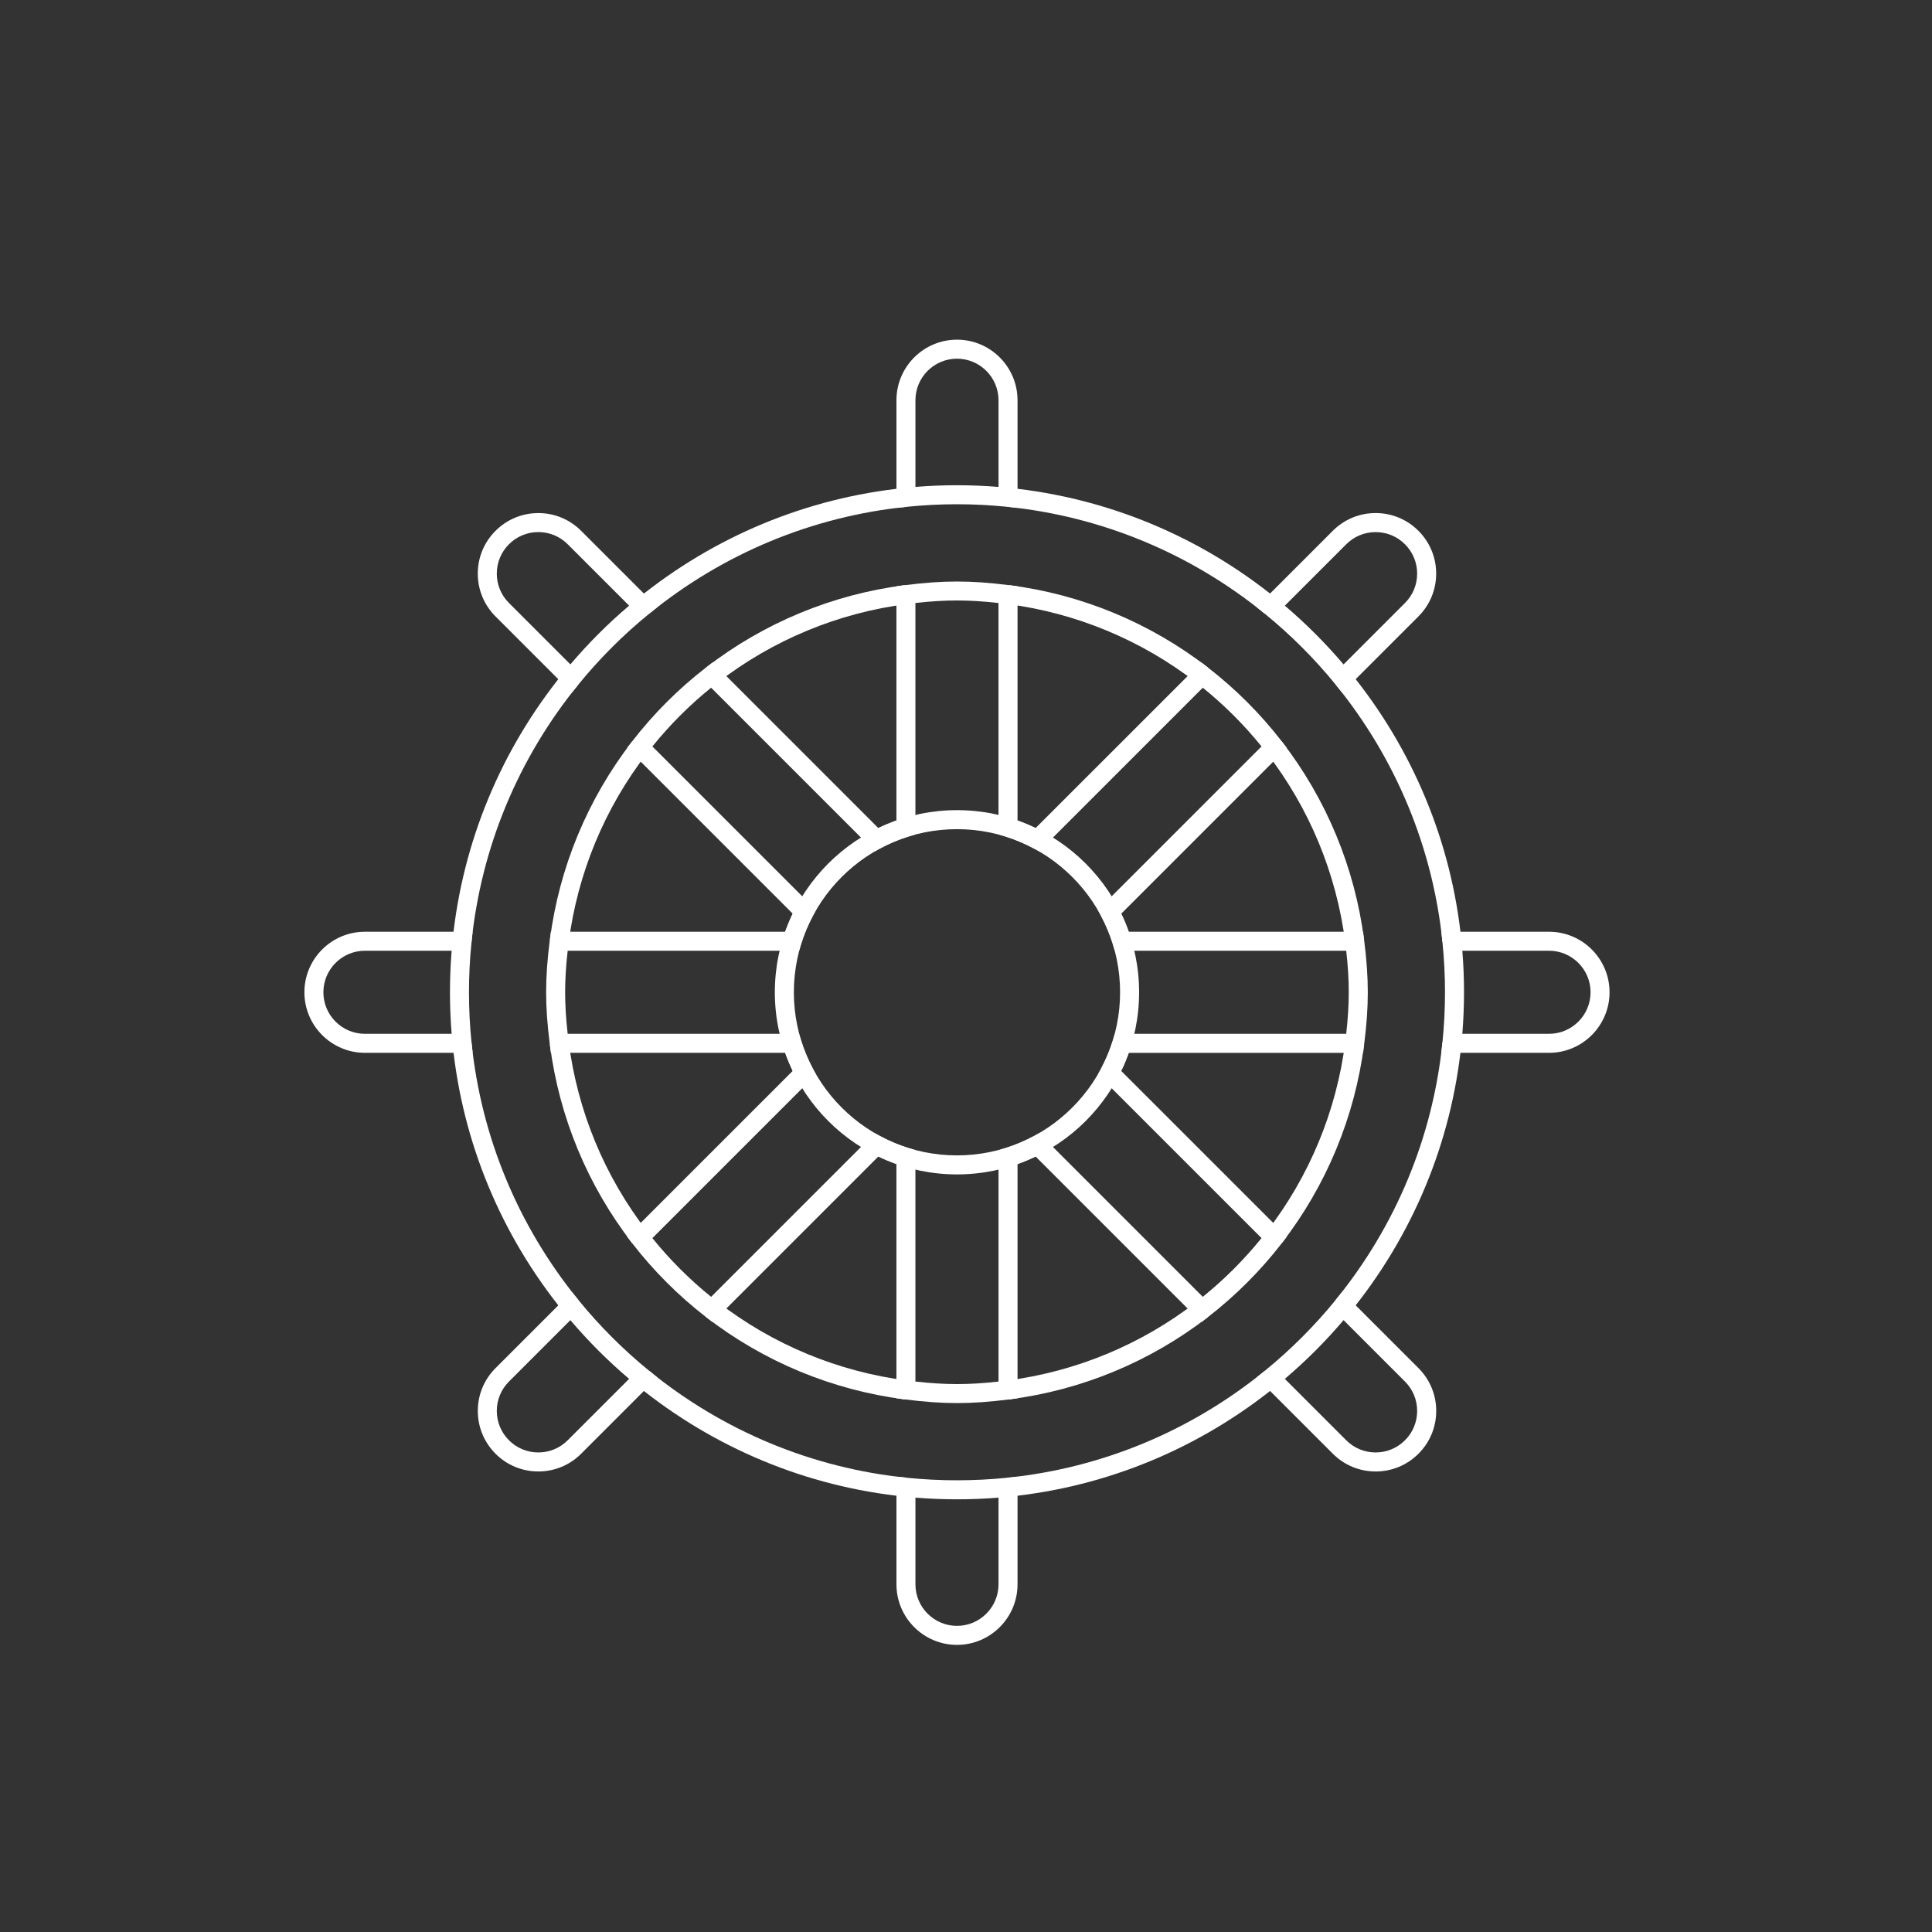
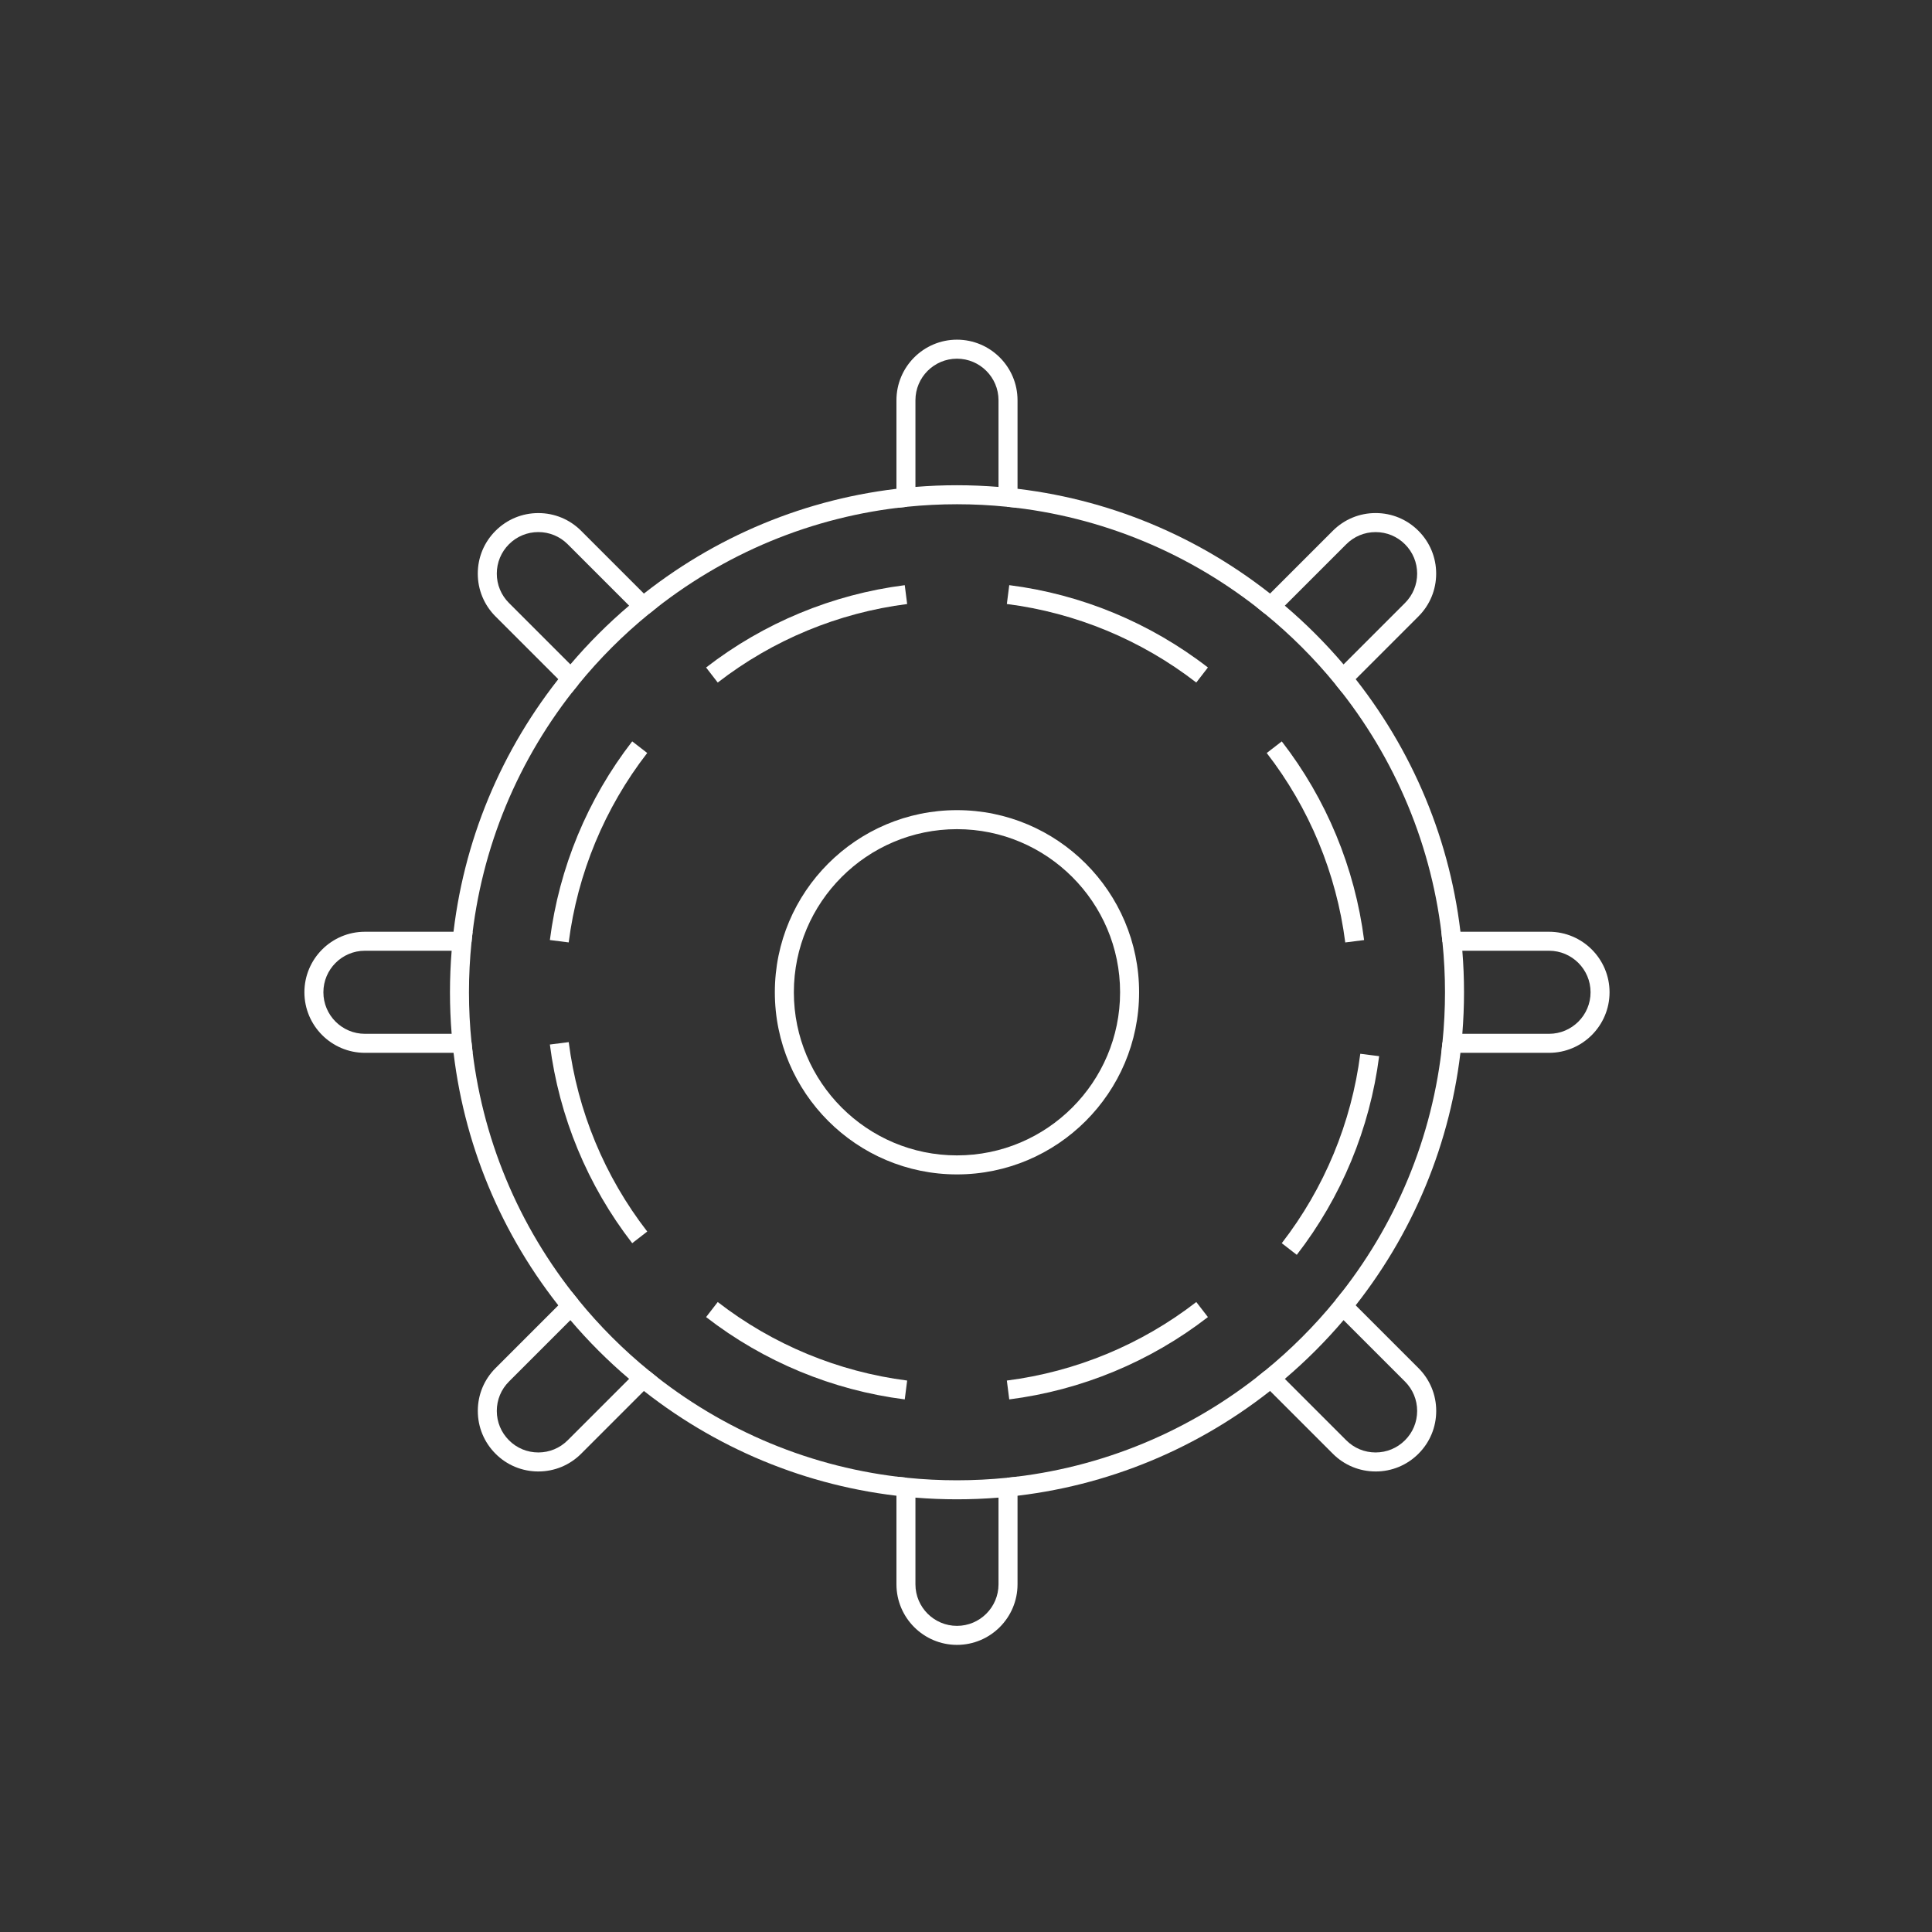
<svg xmlns="http://www.w3.org/2000/svg" id="Layer_1" version="1.1" viewBox="0 0 70 70">
  <rect x="0" y="0" width="70" height="70" fill="#333333" stroke="none" />
  <defs>
    <style>
      .st0 {
        fill: #fff;
      }
    </style>
  </defs>
  <path class="st0" d="M34.673,42.551c-3.638,0-6.599-2.96-6.599-6.599s2.96-6.599,6.599-6.599,6.599,2.96,6.599,6.599-2.96,6.599-6.599,6.599ZM34.673,30.042c-3.259,0-5.91,2.651-5.91,5.91s2.651,5.91,5.91,5.91,5.91-2.651,5.91-5.91-2.651-5.91-5.91-5.91ZM17.122,38.146h-3.9c-1.209,0-2.193-.984-2.193-2.194s.984-2.193,2.193-2.193h3.901l-.039.379c-.123,1.207-.123,2.422,0,3.629l.039.379h0ZM13.222,34.447c-.83,0-1.505.675-1.505,1.505s.675,1.505,1.505,1.505h3.142c-.081-1.002-.081-2.008,0-3.01h-3.142ZM49.842,53.314c-.288,0-.574-.056-.84-.166-.266-.11-.508-.272-.711-.477l-2.762-2.762.296-.241c.94-.766,1.8-1.625,2.566-2.565l.241-.296,2.762,2.762c.414.414.643.965.643,1.551s-.228,1.137-.643,1.551c-.203.204-.445.366-.711.477-.266.11-.552.167-.84.166ZM46.552,49.959l2.225,2.225c.285.285.662.441,1.064.441s.78-.157,1.064-.441c.285-.284.441-.662.441-1.064s-.157-.78-.441-1.064l-2.225-2.225c-.651.766-1.362,1.477-2.128,2.128ZM32.48,18.401v-3.9c0-1.21.984-2.194,2.193-2.194s2.194.984,2.194,2.194v3.9l-.379-.039c-1.207-.123-2.422-.123-3.629,0l-.38.039ZM34.673,17.581c.499,0,1.004.021,1.505.061v-3.141c0-.83-.675-1.505-1.505-1.505s-1.505.675-1.505,1.505v3.141c.499-.041,1.003-.061,1.505-.061ZM34.673,59.597c-1.209,0-2.193-.984-2.193-2.194v-3.9l.379.039c1.206.123,2.424.122,3.629,0l.379-.039v3.9c0,1.21-.984,2.194-2.194,2.194ZM33.168,54.262v3.141c0,.83.675,1.505,1.505,1.505s1.505-.675,1.505-1.505v-3.141c-1.003.081-2.007.081-3.01,0ZM48.631,25.097l-.241-.296c-.766-.94-1.626-1.8-2.566-2.566l-.296-.241,2.762-2.762c.414-.414.965-.643,1.551-.643s1.137.228,1.551.643c.414.414.643.965.643,1.551s-.228,1.137-.643,1.551l-2.762,2.762ZM46.552,21.945c.766.651,1.477,1.363,2.128,2.128l2.225-2.225c.284-.284.441-.662.441-1.064s-.157-.78-.441-1.064c-.285-.285-.662-.441-1.064-.441s-.78.157-1.064.441l-2.225,2.225ZM56.124,38.146h-3.9l.039-.379c.061-.601.092-1.211.092-1.815s-.031-1.213-.092-1.814l-.039-.379h3.9c1.209,0,2.193.984,2.193,2.193s-.984,2.194-2.193,2.194ZM52.983,37.457h3.141c.83,0,1.505-.675,1.505-1.505s-.675-1.505-1.505-1.505h-3.141c.041.501.061,1.005.061,1.505s-.021,1.005-.061,1.505ZM20.716,25.097l-2.762-2.762c-.414-.415-.643-.965-.643-1.551s.228-1.137.643-1.551c.414-.414.965-.643,1.551-.643s1.137.228,1.551.643l2.762,2.762-.296.241c-.94.766-1.8,1.625-2.565,2.565l-.241.296h0ZM19.505,19.278c-.402,0-.78.157-1.064.441-.14.139-.251.305-.327.488-.076.183-.114.379-.114.576,0,.198.038.394.114.576.076.183.187.349.327.488l2.225,2.225c.651-.766,1.362-1.478,2.128-2.128l-2.225-2.225c-.139-.14-.305-.251-.488-.327-.183-.076-.379-.114-.576-.114h0ZM19.505,53.314c-.288,0-.574-.056-.84-.166-.266-.11-.508-.272-.711-.477-.414-.414-.642-.965-.642-1.551s.228-1.137.643-1.551l2.762-2.762.241.296c.766.94,1.625,1.8,2.565,2.565l.296.241-2.762,2.762c-.203.204-.445.366-.711.477-.266.11-.552.167-.84.166ZM20.666,47.831l-2.225,2.225c-.284.284-.441.662-.441,1.064s.157.78.441,1.064c.284.285.662.441,1.064.441s.78-.157,1.064-.441l2.225-2.225c-.766-.65-1.478-1.362-2.128-2.128ZM20.606,34.146l-.683-.087c.335-2.622,1.365-5.107,2.983-7.198l.544.421c-1.543,1.993-2.525,4.363-2.845,6.863Z" />
-   <path class="st0" d="M17.083,34.137l-.685-.07c.363-3.558,1.754-6.913,4.024-9.701l.534.435c-2.185,2.684-3.524,5.912-3.873,9.337ZM26.004,24.729l-.421-.544c2.09-1.618,4.576-2.648,7.198-2.983l.087.683c-2.5.319-4.87,1.302-6.863,2.845ZM23.522,22.235l-.435-.534c2.789-2.27,6.144-3.662,9.702-4.024l.07.685c-3.424.349-6.652,1.688-9.337,3.874ZM48.741,34.146c-.32-2.5-1.302-4.87-2.845-6.863l.545-.421c1.618,2.091,2.648,4.576,2.983,7.198l-.683.087ZM52.264,34.137c-.349-3.423-1.688-6.651-3.873-9.337l.534-.435c2.27,2.79,3.662,6.145,4.024,9.701l-.685.07h0ZM45.825,22.235c-2.685-2.185-5.913-3.525-9.337-3.874l.07-.685c3.557.363,6.912,1.754,9.702,4.024l-.435.534ZM43.343,24.729c-1.996-1.544-4.37-2.528-6.863-2.845l.087-.683c2.616.332,5.105,1.364,7.198,2.983l-.421.545ZM32.781,50.703c-2.622-.335-5.108-1.365-7.198-2.983l.422-.545c1.993,1.543,4.363,2.525,6.863,2.845l-.087.683ZM32.789,54.227c-3.558-.362-6.913-1.754-9.702-4.024l.435-.534c2.684,2.185,5.913,3.525,9.337,3.873l-.07.685h0ZM46.441,45.043l-.545-.421c1.543-1.993,2.525-4.363,2.845-6.863l.683.087c-.336,2.622-1.366,5.107-2.984,7.198h0ZM48.924,47.538l-.534-.435c2.186-2.685,3.525-5.914,3.873-9.337l.685.07c-.362,3.557-1.754,6.912-4.024,9.702ZM22.906,45.043c-1.618-2.091-2.648-4.576-2.983-7.198l.683-.087c.319,2.501,1.301,4.87,2.845,6.863l-.544.421ZM20.423,47.538c-2.27-2.789-3.662-6.144-4.024-9.702l.685-.07c.349,3.424,1.688,6.652,3.873,9.337l-.534.435ZM36.567,50.703l-.087-.683c2.5-.32,4.87-1.302,6.864-2.845l.421.545c-2.091,1.618-4.576,2.648-7.198,2.983h0ZM36.558,54.227l-.07-.685c3.423-.349,6.652-1.688,9.337-3.873l.435.534c-2.79,2.27-6.145,3.662-9.702,4.024h0Z" />
-   <path class="st0" d="M34.673,50.836c-.578,0-1.18-.043-1.893-.134l-.301-.038v-8.488c-.223-.08-.442-.171-.655-.274l-6.003,6.003-.24-.185c-1.002-.775-1.902-1.675-2.677-2.677l-.186-.24,6.003-6.002c-.103-.213-.194-.432-.274-.655h-8.488l-.038-.301c-.091-.715-.134-1.316-.134-1.893s.042-1.178.134-1.893l.038-.301h8.488c.079-.223.171-.442.274-.655l-6.002-6.002.185-.24c.775-1.002,1.675-1.902,2.677-2.677l.24-.185,6.003,6.003c.213-.103.432-.194.655-.274v-8.488l.301-.038c.712-.091,1.314-.133,1.893-.133s1.181.042,1.893.133l.301.038v8.488c.219.078.438.17.655.274l6.003-6.002.24.185c1.002.775,1.902,1.675,2.677,2.677l.185.24-6.002,6.002c.103.213.194.432.273.655h8.489l.038.301c.091.713.133,1.315.133,1.893s-.042,1.18-.133,1.893l-.038.301h-8.489c-.08.223-.171.442-.274.655l6.003,6.002-.185.24c-.775,1.002-1.675,1.901-2.677,2.677l-.24.185-6.003-6.003c-.213.103-.432.194-.655.274v8.488l-.301.038c-.713.091-1.314.133-1.893.133h0ZM33.168,50.056c.554.062,1.039.092,1.505.092s.951-.029,1.505-.092v-8.382l.243-.075c.348-.109.685-.25,1.007-.421l.224-.119,5.927,5.927c.782-.632,1.496-1.346,2.128-2.128l-5.927-5.927.118-.224c.171-.322.312-.66.421-1.008l.075-.242h8.382c.062-.555.092-1.039.092-1.505s-.029-.95-.092-1.505h-8.382l-.075-.242c-.109-.348-.25-.685-.421-1.008l-.118-.225,5.927-5.927c-.632-.783-1.346-1.496-2.128-2.128l-5.927,5.927-.225-.118c-.322-.171-.659-.312-1.007-.421l-.243-.075v-8.382c-.554-.062-1.038-.092-1.505-.092s-.951.029-1.505.092v8.382l-.243.075c-.348.109-.685.249-1.007.421l-.225.118-5.927-5.927c-.783.632-1.496,1.346-2.128,2.128l5.927,5.927-.119.225c-.171.322-.312.659-.42,1.007l-.075.243h-8.382c-.063.556-.092,1.04-.092,1.505s.029.95.092,1.505h8.382l.075.243c.109.348.25.686.421,1.008l.118.224-5.927,5.927c.632.783,1.346,1.496,2.128,2.128l5.927-5.927.225.118c.322.171.659.312,1.007.421l.243.075v8.382Z" />
+   <path class="st0" d="M17.083,34.137l-.685-.07c.363-3.558,1.754-6.913,4.024-9.701l.534.435c-2.185,2.684-3.524,5.912-3.873,9.337ZM26.004,24.729l-.421-.544c2.09-1.618,4.576-2.648,7.198-2.983l.087.683c-2.5.319-4.87,1.302-6.863,2.845ZM23.522,22.235l-.435-.534c2.789-2.27,6.144-3.662,9.702-4.024l.07.685c-3.424.349-6.652,1.688-9.337,3.874ZM48.741,34.146c-.32-2.5-1.302-4.87-2.845-6.863l.545-.421c1.618,2.091,2.648,4.576,2.983,7.198l-.683.087ZM52.264,34.137c-.349-3.423-1.688-6.651-3.873-9.337l.534-.435c2.27,2.79,3.662,6.145,4.024,9.701l-.685.07h0ZM45.825,22.235c-2.685-2.185-5.913-3.525-9.337-3.874l.07-.685c3.557.363,6.912,1.754,9.702,4.024l-.435.534ZM43.343,24.729c-1.996-1.544-4.37-2.528-6.863-2.845l.087-.683c2.616.332,5.105,1.364,7.198,2.983l-.421.545ZM32.781,50.703c-2.622-.335-5.108-1.365-7.198-2.983l.422-.545c1.993,1.543,4.363,2.525,6.863,2.845l-.087.683ZM32.789,54.227c-3.558-.362-6.913-1.754-9.702-4.024l.435-.534c2.684,2.185,5.913,3.525,9.337,3.873l-.07.685h0ZM46.441,45.043c1.543-1.993,2.525-4.363,2.845-6.863l.683.087c-.336,2.622-1.366,5.107-2.984,7.198h0ZM48.924,47.538l-.534-.435c2.186-2.685,3.525-5.914,3.873-9.337l.685.07c-.362,3.557-1.754,6.912-4.024,9.702ZM22.906,45.043c-1.618-2.091-2.648-4.576-2.983-7.198l.683-.087c.319,2.501,1.301,4.87,2.845,6.863l-.544.421ZM20.423,47.538c-2.27-2.789-3.662-6.144-4.024-9.702l.685-.07c.349,3.424,1.688,6.652,3.873,9.337l-.534.435ZM36.567,50.703l-.087-.683c2.5-.32,4.87-1.302,6.864-2.845l.421.545c-2.091,1.618-4.576,2.648-7.198,2.983h0ZM36.558,54.227l-.07-.685c3.423-.349,6.652-1.688,9.337-3.873l.435.534c-2.79,2.27-6.145,3.662-9.702,4.024h0Z" />
</svg>